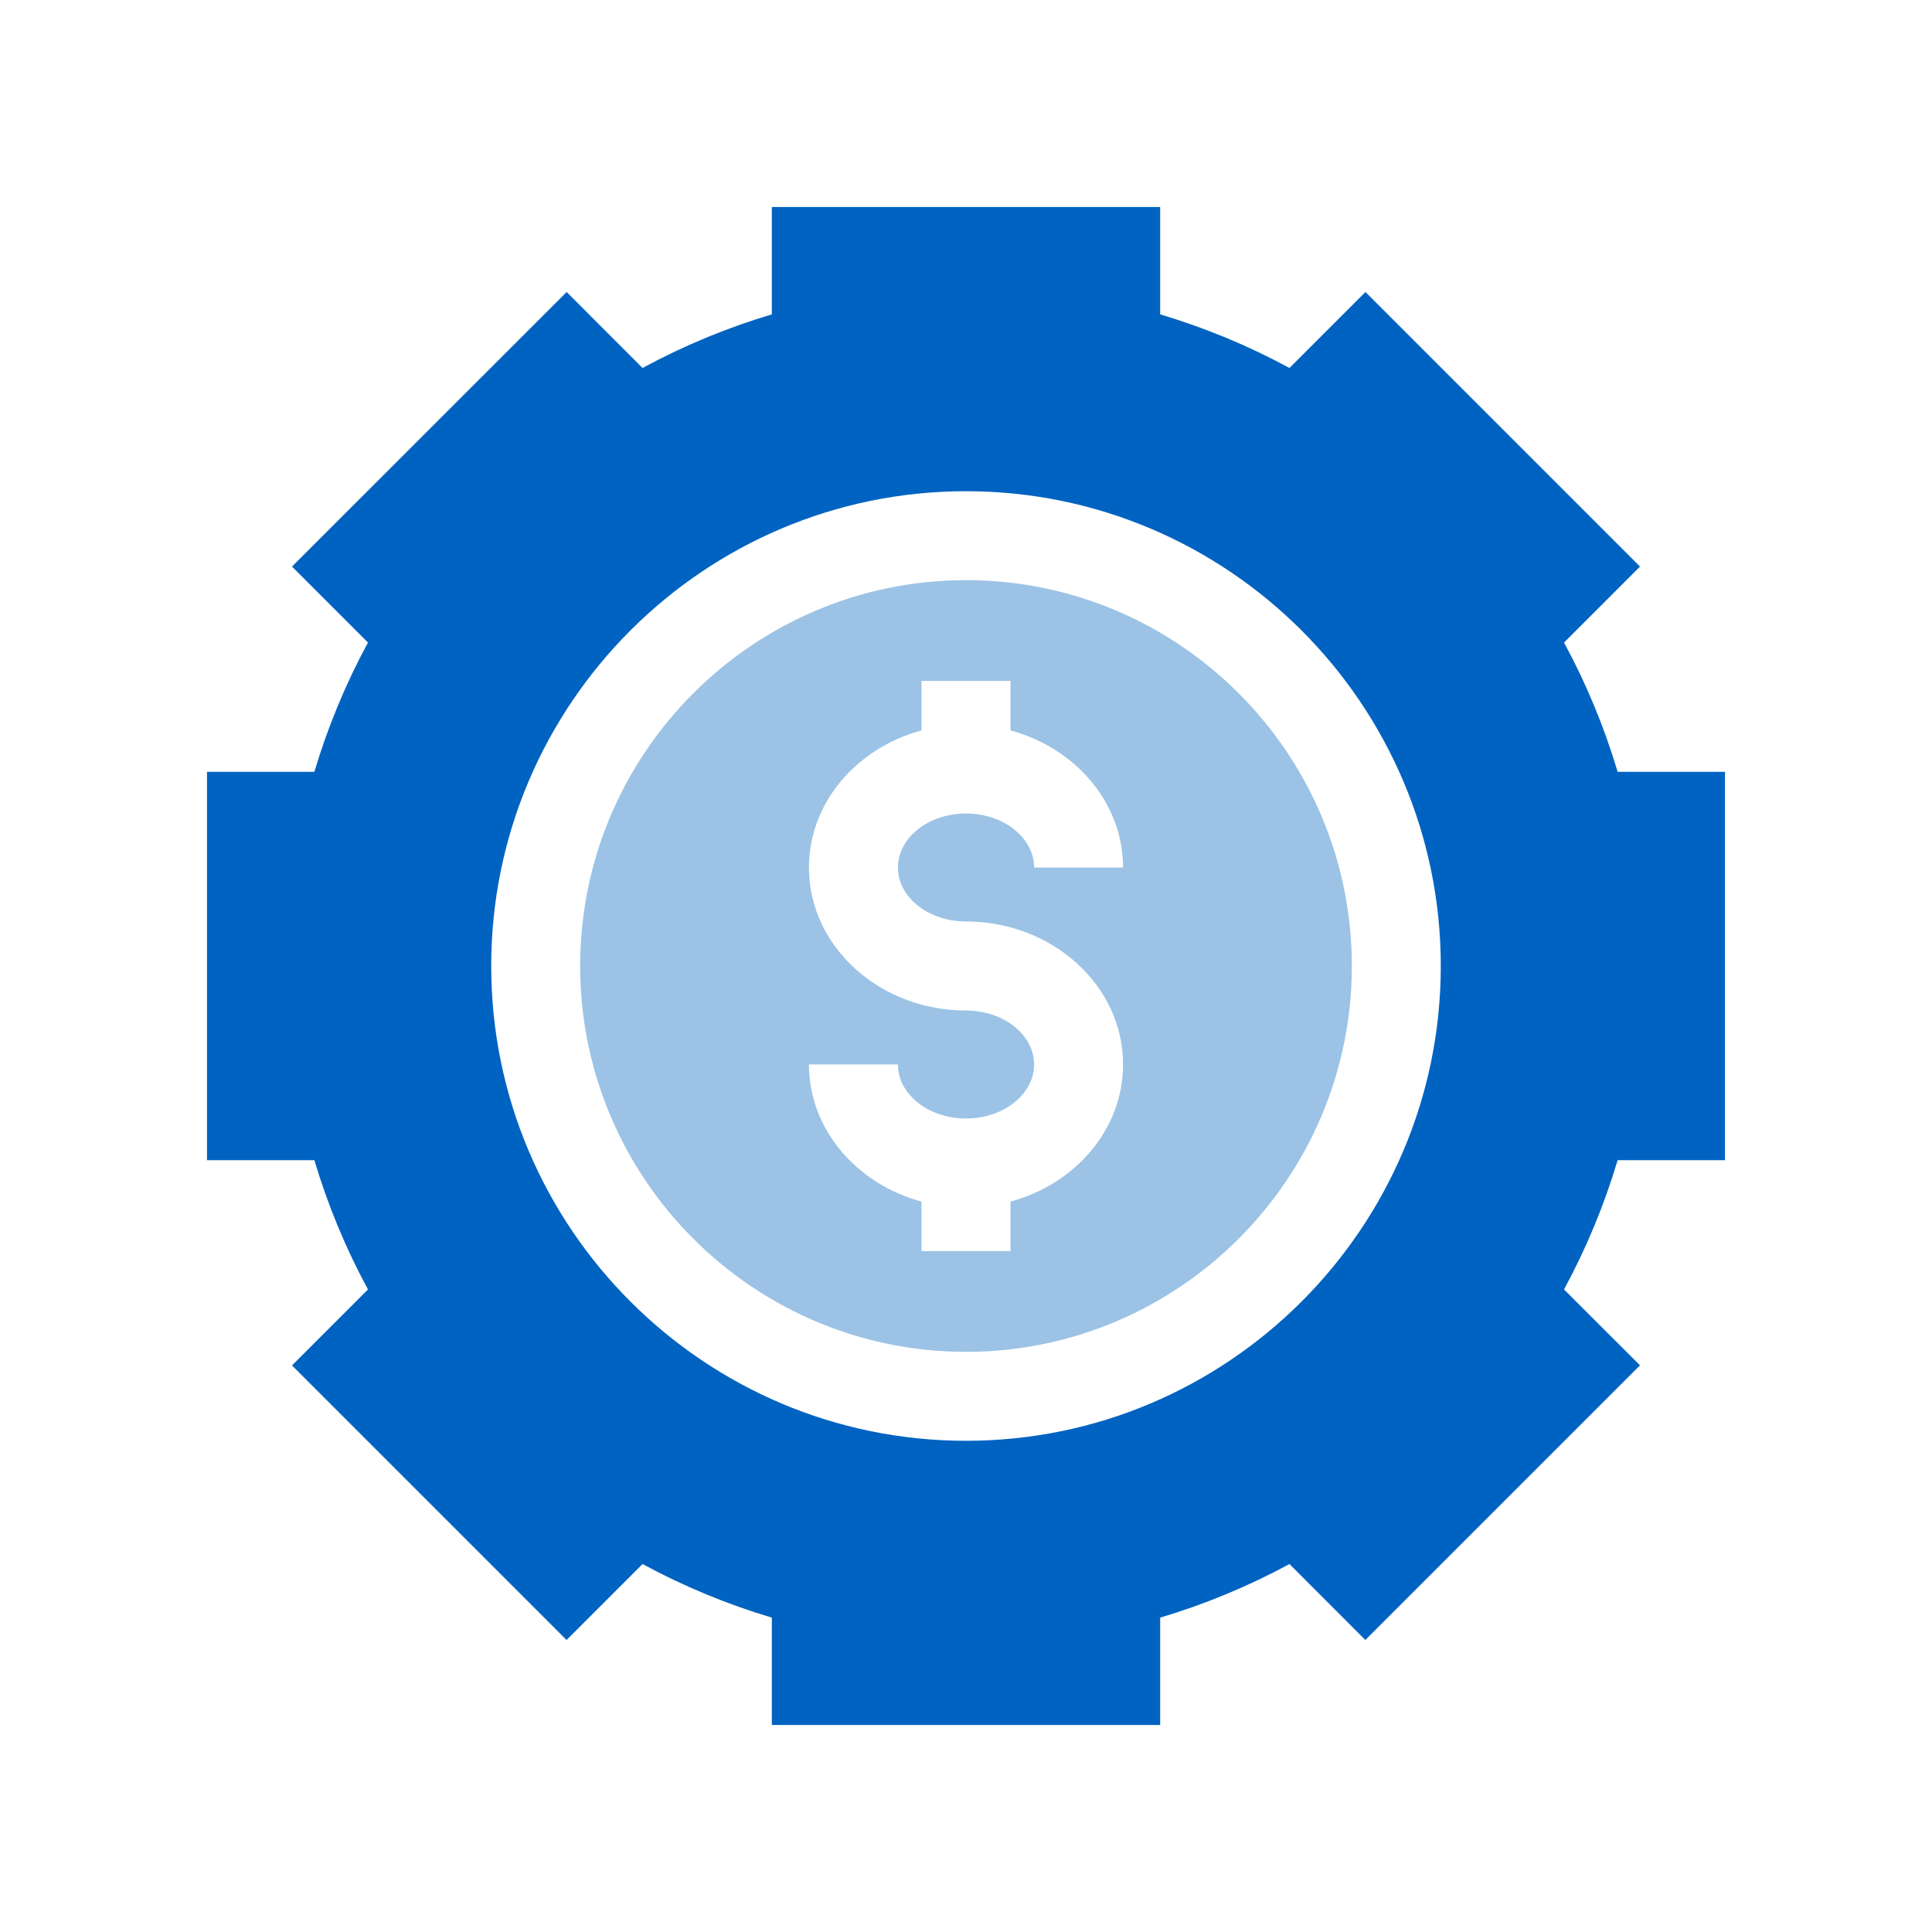
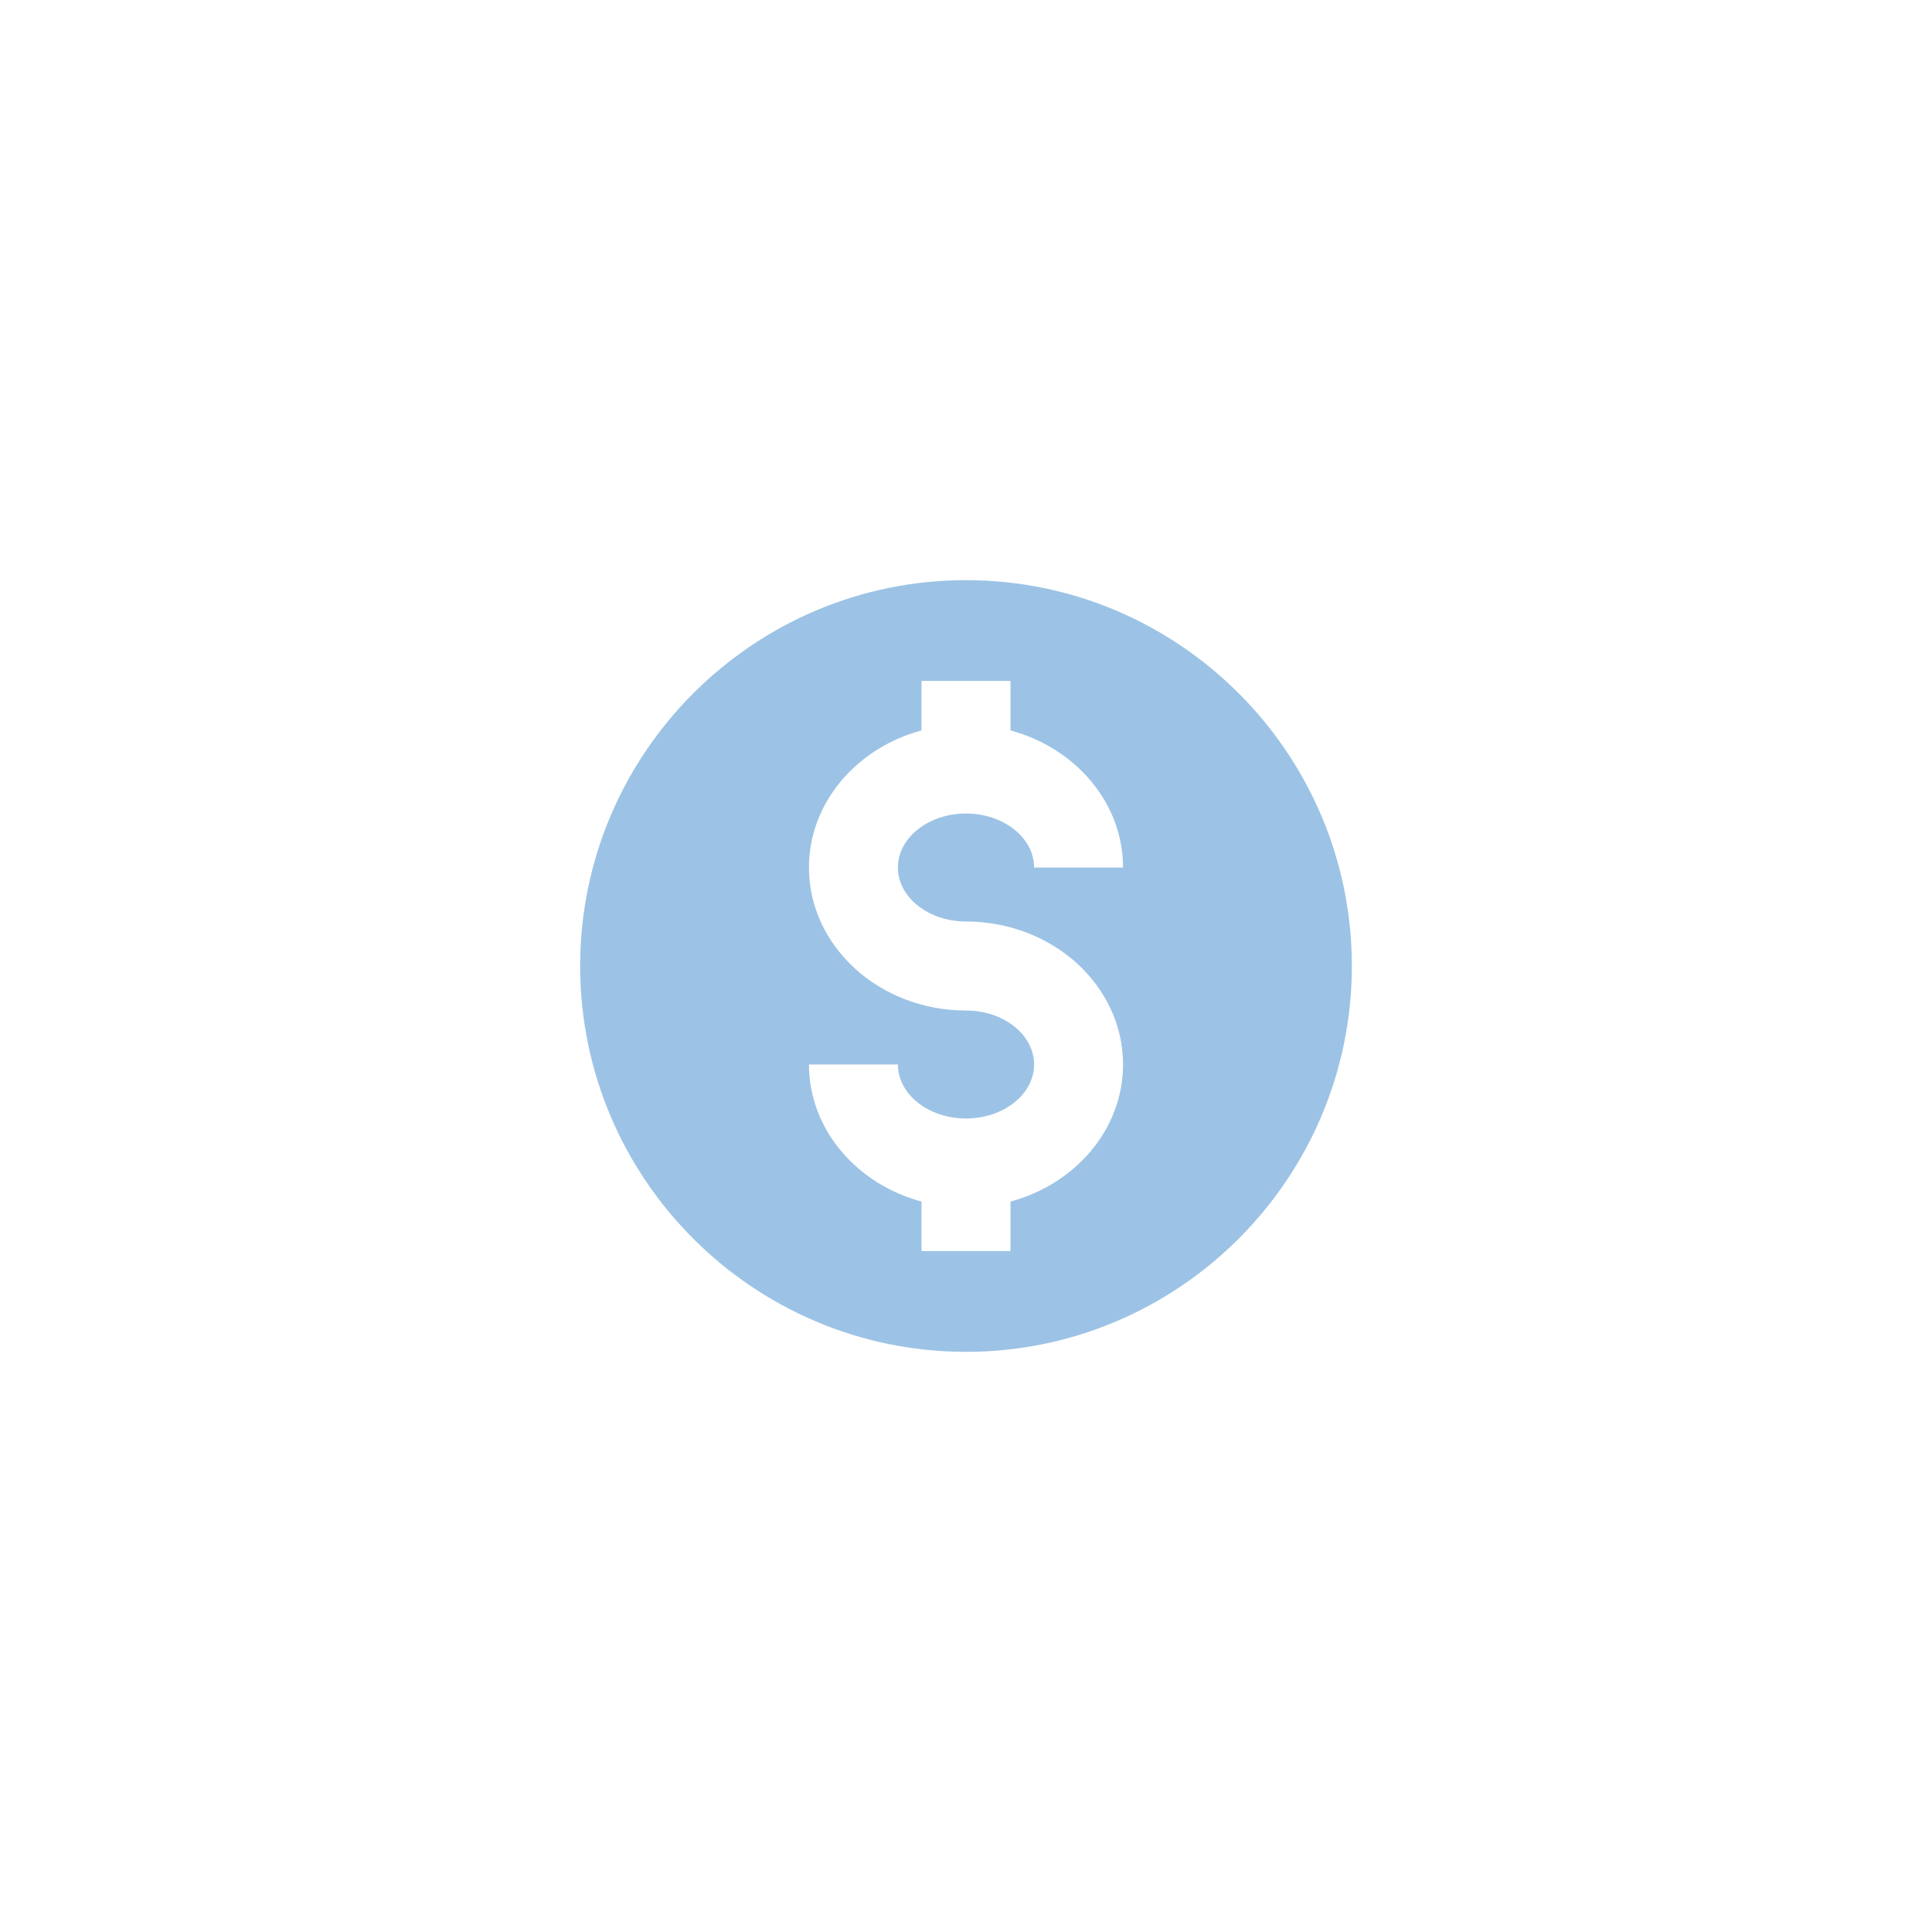
<svg xmlns="http://www.w3.org/2000/svg" width="28" height="28" viewBox="0 0 28 28" fill="none">
  <path d="M14 8.408C10.917 8.408 8.408 10.917 8.408 14C8.408 17.083 10.917 19.592 14 19.592C17.083 19.592 19.592 17.083 19.592 14C19.592 10.917 17.083 8.408 14 8.408ZM14 13.355C15.255 13.355 16.276 14.285 16.276 15.427C16.276 16.366 15.586 17.16 14.645 17.414V18.131H13.355V17.414C12.414 17.16 11.724 16.366 11.724 15.427H13.013C13.013 15.859 13.456 16.21 14 16.21C14.544 16.21 14.987 15.859 14.987 15.427C14.987 14.996 14.544 14.645 14 14.645C12.745 14.645 11.724 13.715 11.724 12.573C11.724 11.634 12.414 10.84 13.355 10.586V9.869H14.645V10.586C15.586 10.84 16.276 11.634 16.276 12.573H14.987C14.987 12.141 14.544 11.79 14 11.79C13.456 11.79 13.013 12.141 13.013 12.573C13.013 13.004 13.456 13.355 14 13.355Z" fill="#9CC3E5" />
-   <path d="M25 16.814V11.186H23.444C23.25 10.536 22.99 9.908 22.667 9.312L23.768 8.211L19.789 4.232L18.688 5.333C18.092 5.01 17.464 4.75 16.814 4.556V3H11.186V4.556C10.536 4.75 9.908 5.01 9.312 5.333L8.212 4.232L4.232 8.211L5.333 9.312C5.01 9.908 4.75 10.536 4.556 11.186H3V16.814H4.556C4.75 17.464 5.01 18.092 5.333 18.688L4.232 19.789L8.211 23.768L9.312 22.667C9.908 22.99 10.536 23.25 11.186 23.444V25H16.814V23.444C17.464 23.25 18.092 22.99 18.688 22.667L19.788 23.768L23.768 19.788L22.667 18.688C22.99 18.092 23.25 17.464 23.444 16.814H25ZM14 20.881C10.206 20.881 7.119 17.794 7.119 14C7.119 10.206 10.206 7.119 14 7.119C17.794 7.119 20.881 10.206 20.881 14C20.881 17.794 17.794 20.881 14 20.881Z" fill="#0063C1" />
</svg>